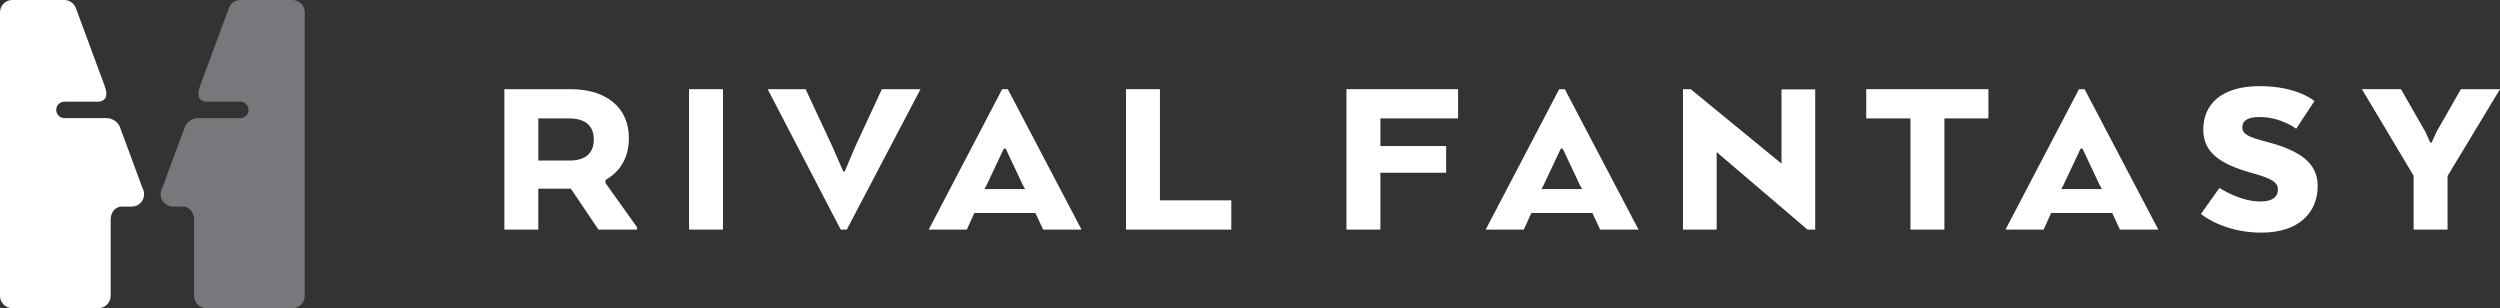
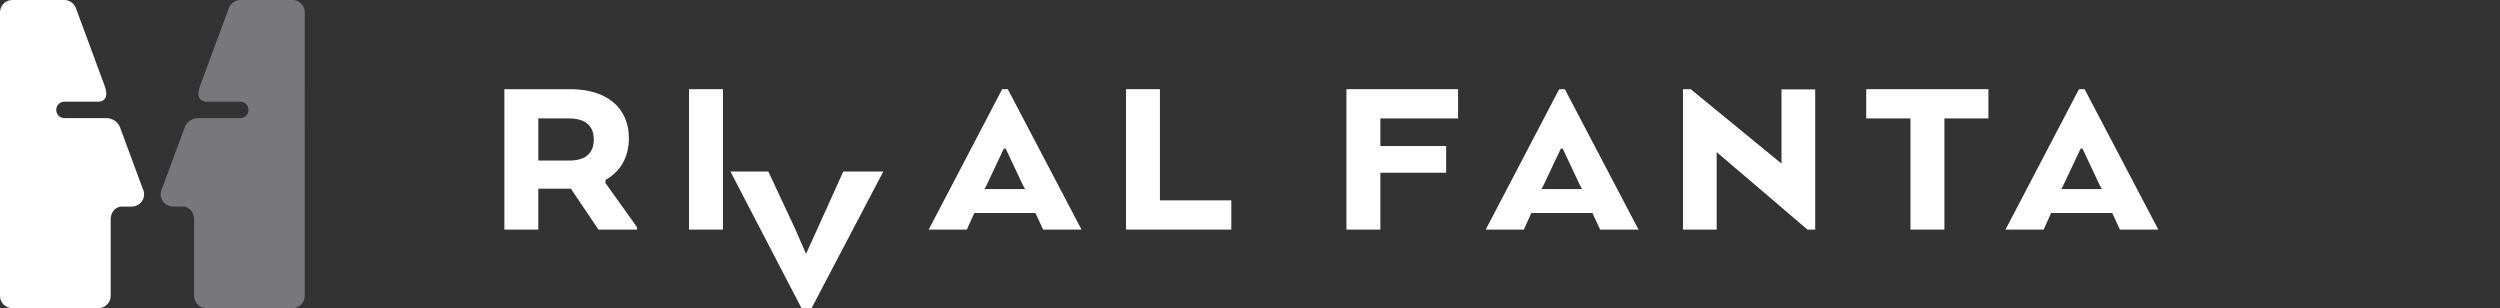
<svg xmlns="http://www.w3.org/2000/svg" id="a" viewBox="0 0 2530.72 311.95">
  <rect x="0" y="0" width="2530.72" height="311.95" fill="#333333" stroke="none" />
  <defs>
    <style>.b{fill:#fff;}.c{fill:#78787c;}</style>
  </defs>
  <g>
    <path class="b" d="M121.1,127.84c-3.84-7.58-11.8-8.25-12.11-8.28h-43.74c-4.6,0-8.34-3.72-8.34-8.32s3.74-8.32,8.34-8.32h35.01c3.09-.34,10.19-2.38,6.2-14.36-.09-.25-.09-.42-.14-.63L76.8,8.16c-1.81-4.91-6.5-8.16-11.71-8.16H12.47C5.59,0,0,5.59,0,12.49V299.46c0,6.89,5.59,12.49,12.47,12.49H99.54c6.9,0,12.5-5.59,12.5-12.49v-78.6c.95-8.65,6.72-11.12,9.79-11.73h11.55c6.9,0,12.48-5.59,12.48-12.48,0-2.13-.52-4.14-1.47-5.9l-23.28-62.91Z" />
    <path class="c" d="M187.39,127.84c3.84-7.58,11.78-8.25,12.09-8.28h43.76c4.6,0,8.32-3.72,8.32-8.32s-3.72-8.32-8.32-8.32h-35.03c-3.07-.34-10.19-2.38-6.18-14.36,.07-.25,.07-.42,.14-.63L231.69,8.16c1.81-4.91,6.48-8.16,11.69-8.16h52.63c6.9,0,12.47,5.59,12.47,12.49V299.46c0,6.89-5.57,12.49-12.47,12.49h-87.07c-6.9,0-12.48-5.59-12.48-12.49v-78.6c-.97-8.65-6.74-11.12-9.81-11.73h-11.55c-6.88,0-12.48-5.59-12.48-12.48,0-2.13,.54-4.14,1.49-5.9l23.28-62.91Z" />
  </g>
  <g>
    <path class="b" d="M510.58,90.27h67.04c36.01,0,58.99,18.48,58.99,49.51,0,19.9-9,34.11-23.69,42.41v3.08l31.98,44.78v2.37h-39.09l-27.96-41.46h-32.93v41.46h-34.35V90.27Zm65.62,29.61h-31.27v42.64h31.51c15.87,0,24.64-7.11,24.64-21.32s-9-21.32-24.88-21.32Z" />
    <path class="b" d="M731.86,232.41h-34.35V90.27h34.35V232.41Z" />
-     <path class="b" d="M853.63,173.66h1.42l10.66-25.11,27.01-58.28h39.09l-74.63,142.14h-6.16l-73.92-142.14h38.38l27.24,58.28,10.9,25.11Z" />
+     <path class="b" d="M853.63,173.66h1.42h39.09l-74.63,142.14h-6.16l-73.92-142.14h38.38l27.24,58.28,10.9,25.11Z" />
    <path class="b" d="M1014.49,90.27h5.69l74.63,142.14h-38.85l-7.82-16.82h-61.83l-7.58,16.82h-38.62l74.39-142.14Zm3.55,60.17h-1.9l-17.53,37.19-2.13,3.79h41.22l-2.13-3.79-17.53-37.19Z" />
    <path class="b" d="M1139.82,232.41V90.27h34.35v112.53h72.26v29.61h-106.61Z" />
    <path class="b" d="M1362.99,90.27h113v29.61h-78.65v27.96h66.57v27.01h-66.57v57.57h-34.35V90.27Z" />
    <path class="b" d="M1578.34,90.27h5.69l74.63,142.14h-38.85l-7.82-16.82h-61.83l-7.58,16.82h-38.62l74.39-142.14Zm3.55,60.17h-1.89l-17.53,37.19-2.13,3.79h41.22l-2.13-3.79-17.53-37.19Z" />
    <path class="b" d="M1837.52,232.41h-7.82l-91.92-78.42v78.42h-34.12V90.27h7.82l91.92,75.34V90.51h34.12V232.41Z" />
    <path class="b" d="M1889.17,90.27h123.67v29.61h-44.54v112.53h-34.35V119.88h-44.78v-29.61Z" />
    <path class="b" d="M2104.52,90.27h5.69l74.63,142.14h-38.85l-7.82-16.82h-61.83l-7.58,16.82h-38.62l74.39-142.14Zm3.55,60.17h-1.89l-17.53,37.19-2.13,3.79h41.22l-2.13-3.79-17.53-37.19Z" />
-     <path class="b" d="M2246.67,190.25s20.61,13.74,41.46,13.74c13.03,0,17.77-5.45,17.77-11.85,0-7.34-4.97-11.13-26.53-17.06-31.27-8.77-49.04-20.37-49.04-43.83,0-25.82,18.48-44.06,57.09-44.06s55.44,15.16,55.44,15.16l-18.48,27.96s-15.4-11.85-36.96-11.85c-13.5,0-17.53,4.5-17.53,10.42,0,7.11,6.63,9.95,24.64,14.69,33.4,8.77,51.65,21.08,51.65,44.78,0,25.82-18,47.14-57.09,47.14s-61.12-18.95-61.12-18.95l18.72-26.3Z" />
-     <path class="b" d="M2491.15,90.27h39.56l-53.07,87.89v54.25h-34.35v-54.49l-52.36-87.66h39.56l24.64,43.12,4.98,10.9h1.42l4.98-10.9,24.64-43.12Z" />
  </g>
</svg>